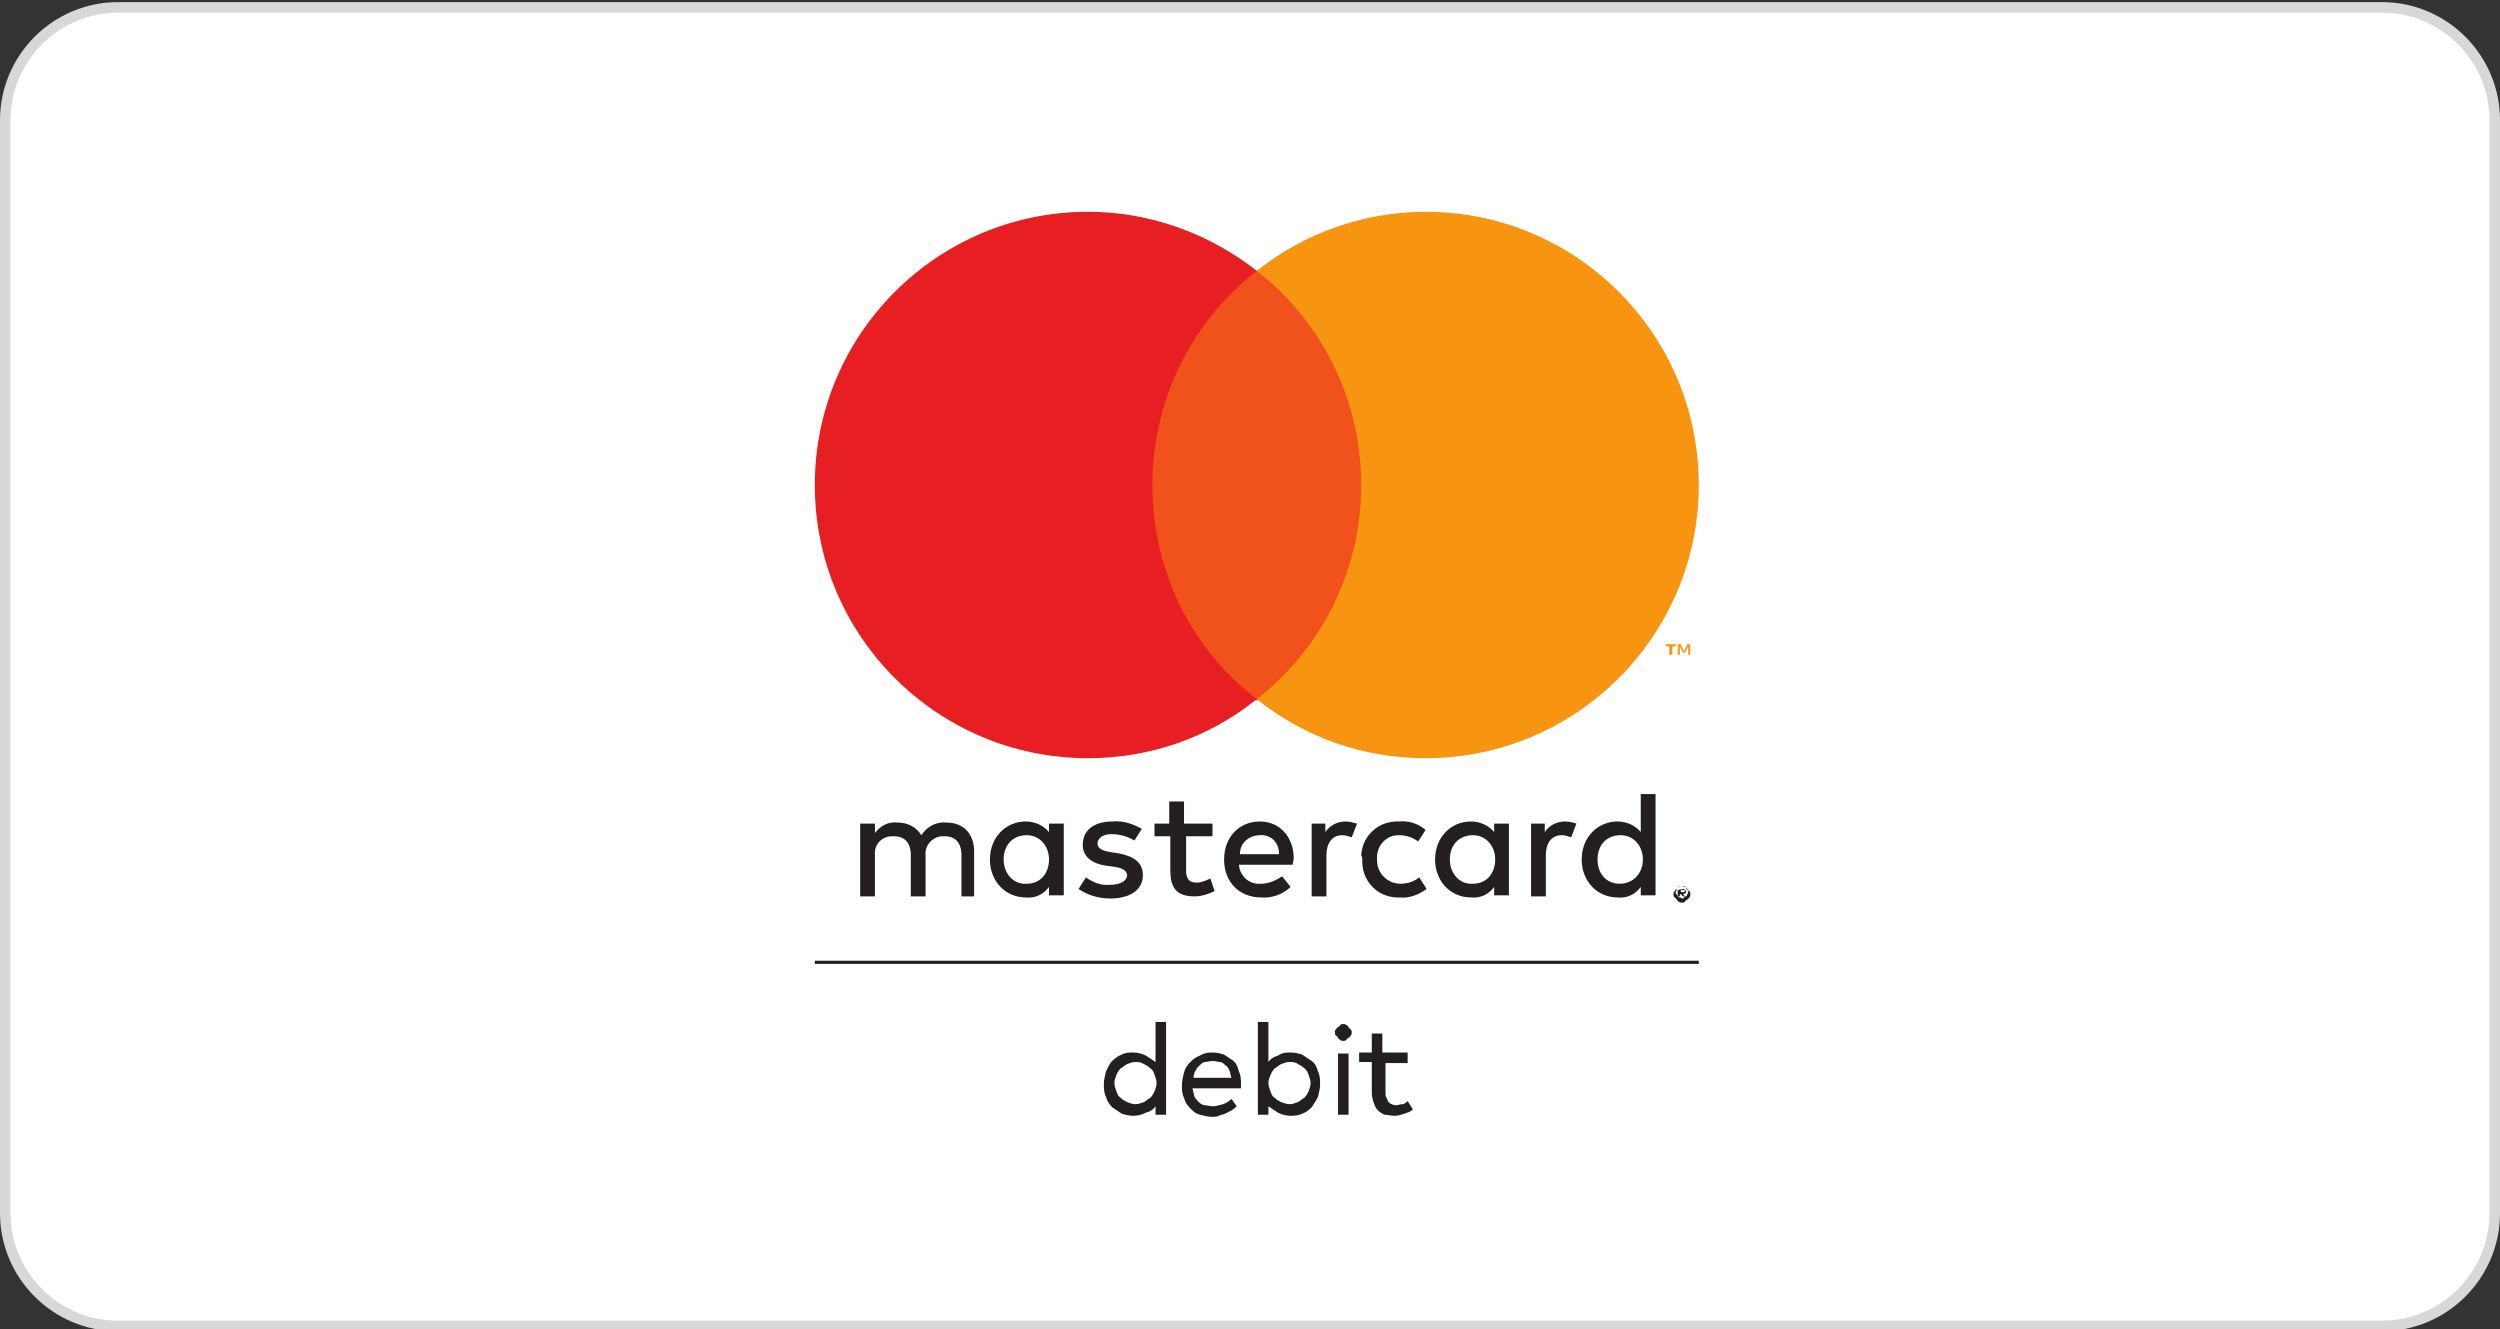
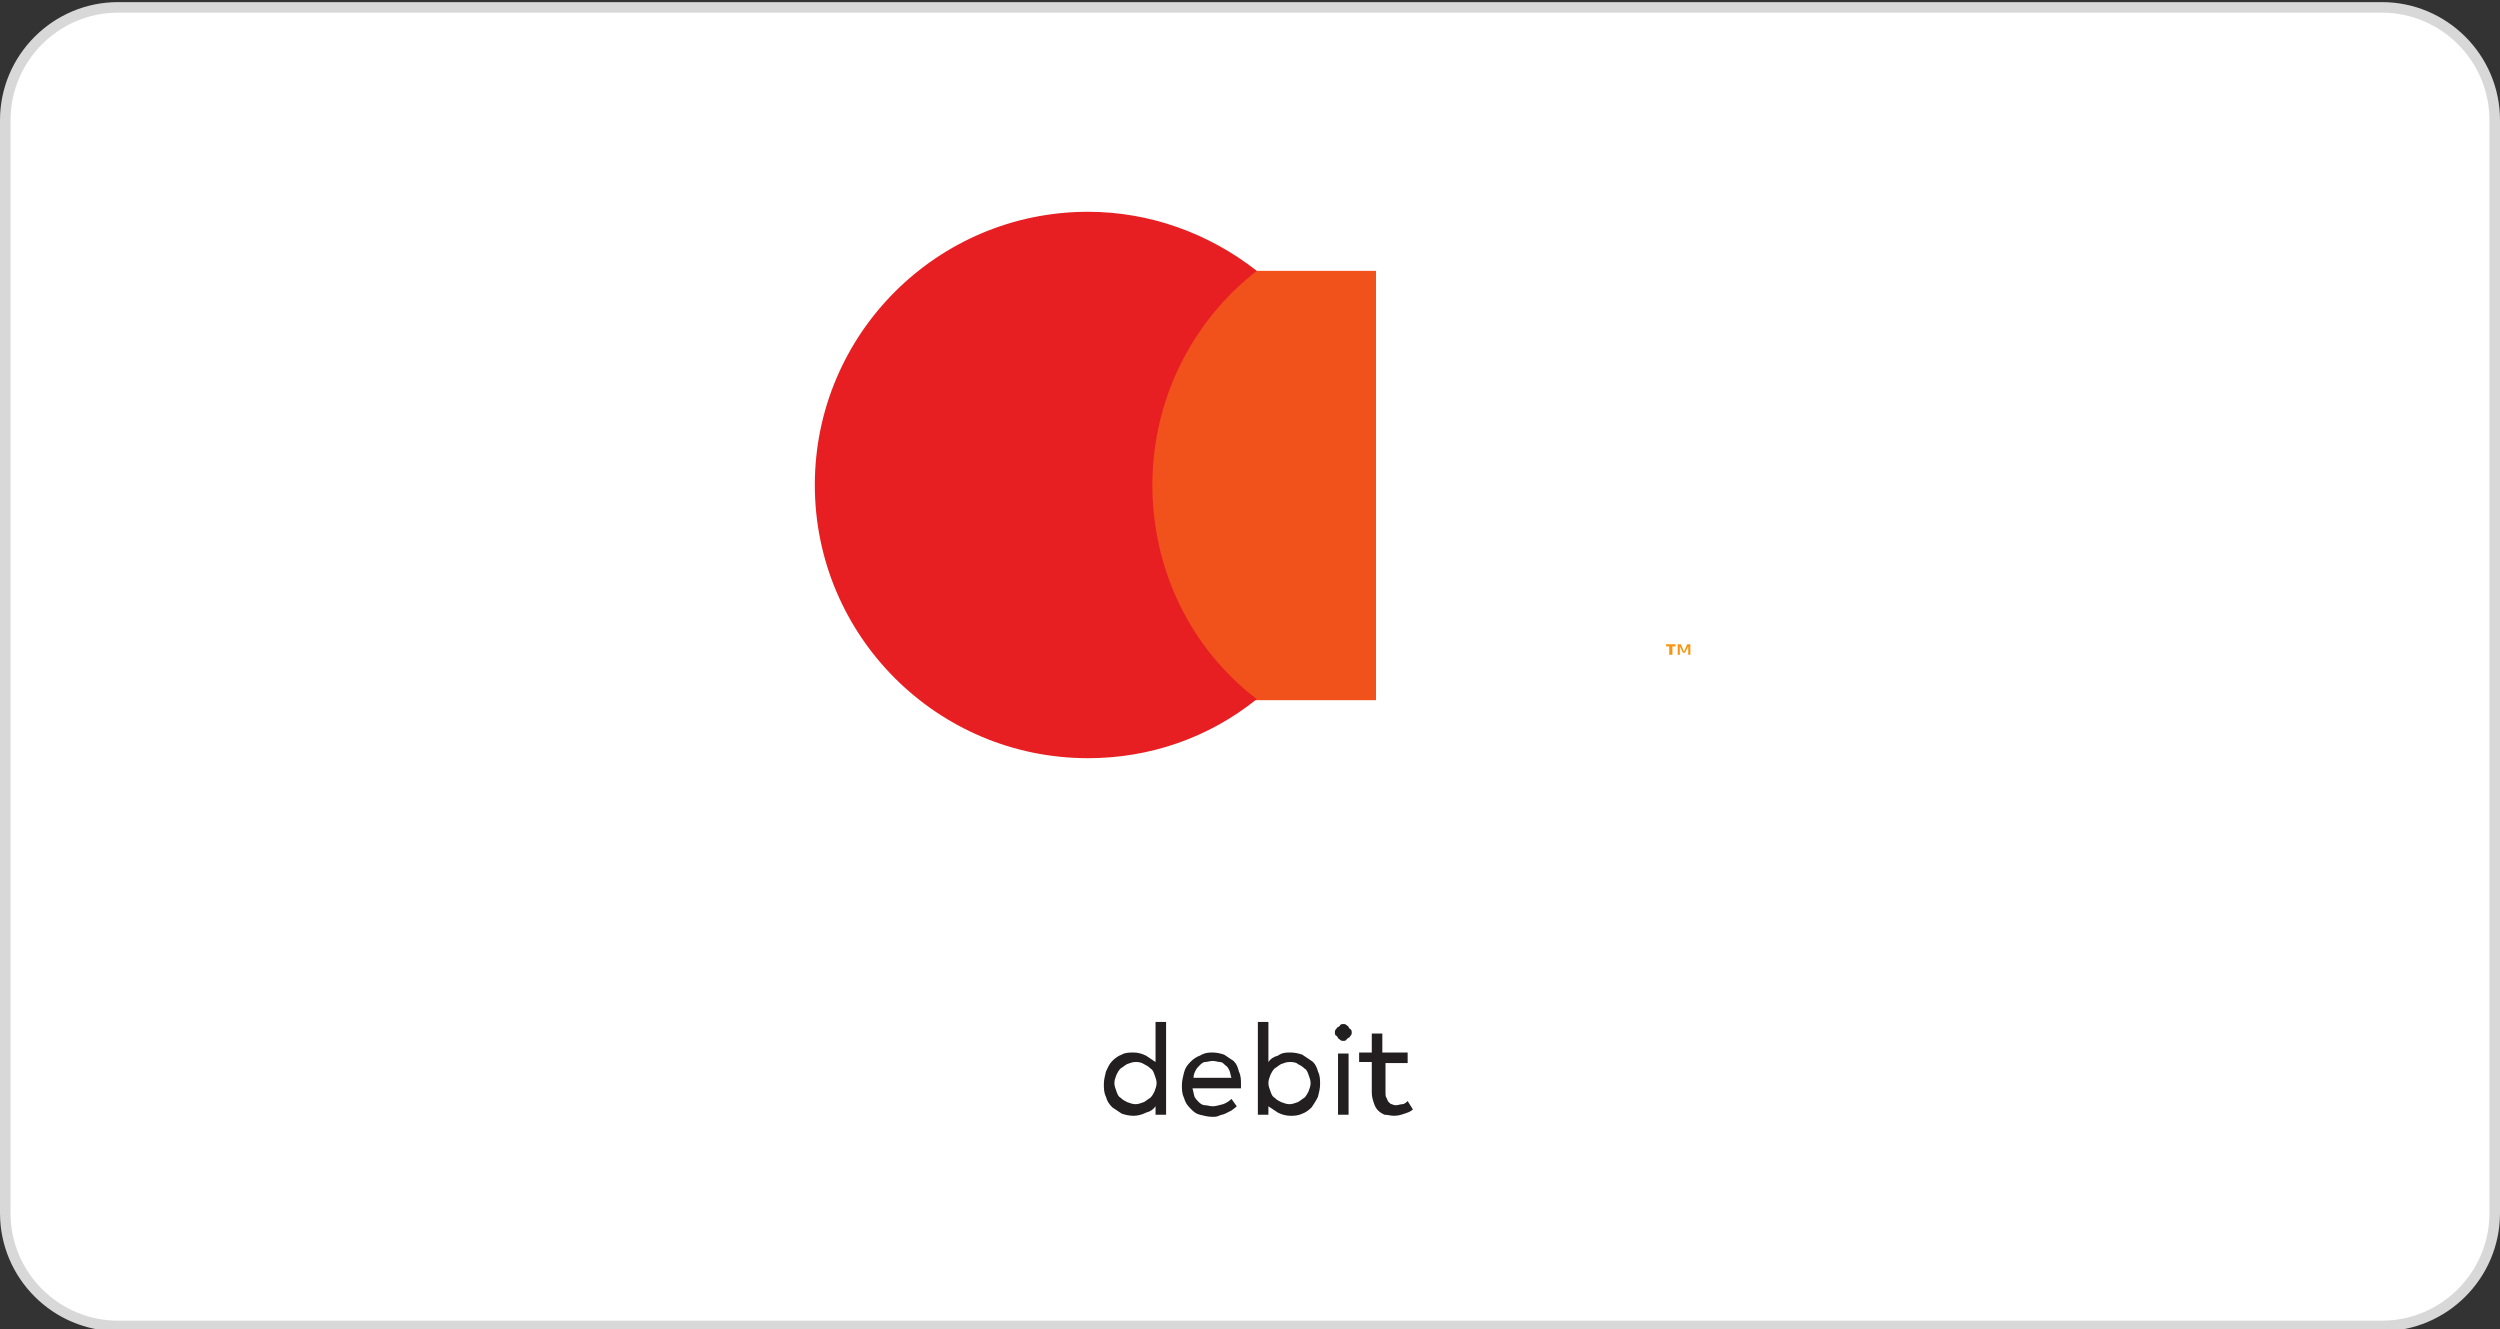
<svg xmlns="http://www.w3.org/2000/svg" version="1.1" id="Layer_1" x="0px" y="0px" viewBox="0 0 237 126" style="enable-background:new 0 0 237 126;" xml:space="preserve">
  <rect x="0" y="0" width="237" height="126" fill="#333333" stroke="none" />
  <style type="text/css">
	.st0{fill:#FFFFFF;stroke:#D8D8D8;stroke-miterlimit:10;}
	.st1{fill:#231F20;}
	.st2{fill:#F1511B;}
	.st3{fill:#E71F22;}
	.st4{fill:#F79410;}
</style>
  <path class="st0" d="M11.2,0.7h214.6c5.9,0,10.7,4.8,10.7,10.7V115c0,5.9-4.8,10.7-10.7,10.7H11.2c-5.9,0-10.7-4.8-10.7-10.7V11.4  C0.5,5.5,5.3,0.7,11.2,0.7z" />
  <g transform="translate(-34.555 173.077)">
-     <path class="st1" d="M195.6-81.7h-83.8V-82h83.8V-81.7" />
    <path class="st1" d="M168.3-72.3h-2.4v2.8c0,0.2,0,0.4,0.1,0.5c0.1,0.2,0.1,0.3,0.2,0.4c0.1,0.1,0.2,0.2,0.3,0.2   c0.2,0.1,0.3,0.1,0.4,0.1c0.2,0,0.4-0.1,0.6-0.1s0.4-0.2,0.5-0.3l0.5,0.8c-0.2,0.2-0.5,0.3-0.8,0.4c-0.3,0.1-0.6,0.2-1,0.2   c-0.3,0-0.6-0.1-0.9-0.1c-0.2-0.1-0.4-0.2-0.6-0.4c-0.2-0.2-0.3-0.4-0.4-0.7c-0.1-0.3-0.2-0.6-0.2-1v-2.9h-1.2v-0.9h1.2v-1.8h1v1.8   h2.4V-72.3z M162.4-67.4h-1v-5.8h1V-67.4z M161.9-76c0.1,0,0.2,0,0.3,0.1c0.1,0.1,0.2,0.1,0.2,0.2c0.1,0.1,0.1,0.2,0.2,0.2   c0.1,0.1,0.1,0.2,0.1,0.3s0,0.2-0.1,0.3c-0.1,0.1-0.1,0.2-0.2,0.2c-0.1,0.1-0.2,0.1-0.2,0.2c-0.1,0.1-0.2,0.1-0.3,0.1   s-0.2,0-0.3-0.1s-0.2-0.1-0.2-0.2c-0.1-0.1-0.1-0.2-0.2-0.2c-0.1-0.1-0.1-0.2-0.1-0.3s0-0.2,0.1-0.3c0.1-0.1,0.1-0.2,0.2-0.2   c0.1-0.1,0.2-0.1,0.2-0.2C161.7-76,161.8-76,161.9-76z M156.8-72.4c-0.3,0-0.5,0.1-0.8,0.2c-0.2,0.1-0.4,0.3-0.6,0.4   c-0.2,0.2-0.3,0.4-0.4,0.6c-0.1,0.3-0.2,0.5-0.2,0.8c0,0.3,0.1,0.5,0.2,0.8c0.1,0.3,0.2,0.5,0.4,0.6c0.2,0.2,0.4,0.3,0.6,0.4   c0.3,0.1,0.5,0.2,0.8,0.2c0.3,0,0.5-0.1,0.8-0.2c0.2-0.1,0.4-0.3,0.6-0.4c0.2-0.2,0.3-0.4,0.4-0.6c0.1-0.3,0.2-0.5,0.2-0.8   c0-0.3-0.1-0.5-0.2-0.8c-0.1-0.3-0.2-0.5-0.4-0.6c-0.2-0.2-0.4-0.3-0.6-0.4C157.4-72.4,157-72.4,156.8-72.4z M156.9-73.3   c0.4,0,0.8,0.1,1.1,0.2c0.3,0.2,0.6,0.4,0.9,0.6s0.5,0.6,0.6,1c0.2,0.4,0.2,0.8,0.2,1.2c0,0.4-0.1,0.8-0.2,1.2   c-0.2,0.4-0.4,0.7-0.6,1c-0.3,0.3-0.6,0.5-0.9,0.6c-0.4,0.2-0.8,0.2-1.1,0.2c-0.4,0-0.8-0.1-1.2-0.3c-0.3-0.2-0.6-0.4-0.9-0.6v0.8   h-1v-8.8h1v3.8c0.2-0.3,0.5-0.5,0.9-0.6C156.1-73.3,156.5-73.3,156.9-73.3L156.9-73.3z M149.5-72.5c-0.2,0-0.5,0.1-0.7,0.1   s-0.4,0.2-0.5,0.3c-0.2,0.2-0.3,0.3-0.4,0.5s-0.2,0.4-0.2,0.7h3.6c-0.1-0.2-0.1-0.5-0.2-0.7c-0.1-0.2-0.2-0.4-0.4-0.5   c-0.2-0.2-0.3-0.3-0.5-0.3C150-72.4,149.8-72.5,149.5-72.5L149.5-72.5z M149.5-73.3c0.4,0,0.8,0.1,1.1,0.2c0.3,0.2,0.6,0.4,0.9,0.6   c0.3,0.3,0.4,0.6,0.5,1c0.2,0.4,0.2,0.8,0.2,1.2c0,0.1,0,0.1,0,0.2s0,0.1,0,0.2h-4.6c0.1,0.3,0.1,0.5,0.2,0.8   c0.1,0.2,0.3,0.4,0.4,0.5c0.2,0.2,0.4,0.3,0.6,0.3s0.5,0.1,0.7,0.1c0.3,0,0.6-0.1,1-0.2c0.3-0.1,0.6-0.3,0.8-0.5l0.5,0.7   c-0.2,0.2-0.4,0.3-0.5,0.4c-0.2,0.1-0.4,0.2-0.6,0.3s-0.4,0.1-0.6,0.2c-0.2,0.1-0.4,0.1-0.6,0.1c-0.4,0-0.8-0.1-1.2-0.2   s-0.6-0.3-0.9-0.6c-0.3-0.3-0.5-0.6-0.6-1c-0.2-0.4-0.2-0.8-0.2-1.2c0-0.4,0.1-0.8,0.2-1.2c0.1-0.4,0.3-0.7,0.6-1   c0.3-0.3,0.6-0.5,0.9-0.6C148.8-73.3,149.2-73.3,149.5-73.3L149.5-73.3z M142.2-72.4c-0.3,0-0.5,0.1-0.8,0.2   c-0.2,0.1-0.4,0.3-0.6,0.4c-0.2,0.2-0.3,0.4-0.4,0.6c-0.1,0.3-0.2,0.5-0.2,0.8c0,0.3,0.1,0.5,0.2,0.8c0.1,0.3,0.2,0.5,0.4,0.6   c0.2,0.2,0.4,0.3,0.6,0.4c0.3,0.1,0.5,0.2,0.8,0.2c0.3,0,0.5-0.1,0.8-0.2c0.2-0.1,0.4-0.3,0.6-0.4c0.2-0.2,0.3-0.4,0.4-0.6   c0.1-0.3,0.2-0.5,0.2-0.8c0-0.3-0.1-0.5-0.2-0.8c-0.1-0.3-0.2-0.5-0.4-0.6c-0.2-0.2-0.4-0.3-0.6-0.4   C142.7-72.4,142.4-72.4,142.2-72.4z M142-73.3c0.4,0,0.8,0.1,1.2,0.3c0.3,0.2,0.6,0.4,0.9,0.6v-3.8h1v8.8h-1v-0.8   c-0.2,0.3-0.5,0.5-0.9,0.6c-0.4,0.2-0.8,0.3-1.2,0.3c-0.4,0-0.8-0.1-1.1-0.2c-0.3-0.2-0.6-0.4-0.9-0.6c-0.3-0.3-0.5-0.6-0.6-1   c-0.2-0.4-0.2-0.8-0.2-1.2c0-0.4,0.1-0.8,0.2-1.2c0.2-0.4,0.3-0.7,0.6-1c0.3-0.3,0.6-0.5,0.9-0.6C141.2-73.3,141.7-73.3,142-73.3" />
-     <path class="st1" d="M186-91.6c0-1.3,0.8-2.3,2.2-2.3c1.2,0,2.1,1,2.1,2.3c0,1.3-0.9,2.3-2.2,2.3S186-90.3,186-91.6z M191.5-91.6   v-6.2h-1.4v3.6c-0.5-0.6-1.3-1-2.2-1c-1.9,0-3.4,1.5-3.4,3.6s1.5,3.6,3.4,3.6c0.9,0.1,1.7-0.3,2.2-1v0.8h1.4V-91.6z M172-91.6   c0-1.3,0.8-2.3,2.2-2.3c1.2,0,2.1,1,2.1,2.3c0,1.3-0.8,2.3-2.1,2.3C172.9-89.2,172-90.3,172-91.6L172-91.6z M177.6-91.6V-95h-1.4   v0.8c-0.5-0.6-1.3-1-2.2-1c-1.9,0-3.4,1.5-3.4,3.6c0,2.1,1.5,3.6,3.4,3.6c0.9,0.1,1.7-0.3,2.2-1v0.8h1.4V-91.6z M193.9-88.7v0.2   h0.2c0.1,0,0.1,0,0.1,0l0.1-0.1c0,0,0-0.1-0.1-0.1c0,0-0.1,0-0.1,0L193.9-88.7z M194.1-88.8c0.1,0,0.1,0,0.2,0.1   c0.1,0.1,0.1,0.1,0.1,0.2s0,0.1-0.1,0.1c-0.1,0.1-0.1,0.1-0.2,0.1l0.2,0.2h-0.2l-0.2-0.2h-0.1v0.2h-0.2v-0.6L194.1-88.8z M194-87.9   c0.1,0,0.2,0,0.2-0.1c0.1-0.1,0.1-0.1,0.2-0.1c0.1-0.1,0.1-0.1,0.1-0.2c0.1-0.1,0.1-0.2,0.1-0.2s0-0.2-0.1-0.2   c0-0.1-0.1-0.1-0.1-0.2c-0.1-0.1-0.1-0.1-0.2-0.1c-0.1-0.1-0.1-0.1-0.2-0.1c-0.1,0-0.2,0-0.2,0.1c-0.1,0-0.1,0.1-0.2,0.1   c-0.1,0.1-0.1,0.1-0.1,0.2c-0.1,0.1-0.1,0.2-0.1,0.2s0,0.2,0.1,0.2c0,0.1,0.1,0.1,0.1,0.2c0.1,0.1,0.1,0.1,0.2,0.1   C193.9-88,194-87.9,194-87.9L194-87.9z M194-89.1c0.1,0,0.2,0,0.3,0.1c0.1,0.1,0.2,0.1,0.2,0.2c0.1,0.1,0.1,0.2,0.2,0.2   c0.1,0.1,0.1,0.2,0.1,0.3s0,0.2-0.1,0.3c-0.1,0.1-0.1,0.2-0.2,0.2c-0.1,0.1-0.2,0.1-0.2,0.2c-0.1,0.1-0.2,0.1-0.3,0.1   c-0.1,0-0.2,0-0.3-0.1s-0.2-0.1-0.2-0.2c-0.1-0.1-0.1-0.2-0.2-0.2c-0.1-0.1-0.1-0.2-0.1-0.3s0-0.2,0.1-0.3c0.1-0.1,0.1-0.2,0.2-0.2   c0.1-0.1,0.2-0.1,0.2-0.2C193.9-89.1,193.9-89.1,194-89.1L194-89.1z M182.9-95.2c-0.8,0-1.5,0.4-1.9,1V-95h-1.3v6.9h1.4V-92   c0-1.1,0.5-1.9,1.5-1.9c0.3,0,0.6,0.1,0.9,0.2L184-95C183.7-95.1,183.3-95.2,182.9-95.2z M129.7-91.6c0-1.3,0.8-2.3,2.2-2.3   c1.2,0,2.1,1,2.1,2.3c0,1.3-0.8,2.3-2.1,2.3C130.6-89.2,129.7-90.3,129.7-91.6L129.7-91.6z M135.4-91.6V-95H134v0.8   c-0.5-0.6-1.3-1-2.2-1c-1.9,0-3.4,1.5-3.4,3.6c0,2.1,1.5,3.6,3.4,3.6c0.9,0.1,1.7-0.3,2.2-1v0.8h1.4V-91.6z M154-93.9   c1-0.1,1.8,0.7,1.8,1.7v0.1h-3.7C152.1-93.2,153-93.9,154-93.9z M154-95.2c-2,0-3.4,1.5-3.4,3.6c0,2.2,1.5,3.6,3.5,3.6   c1,0.1,2.1-0.3,2.8-1l-0.8-1c-0.6,0.4-1.3,0.7-2,0.7c-1.1,0.1-2-0.7-2.1-1.8h5.1c0-0.2,0.1-0.4,0.1-0.6   C157.2-93.7,155.9-95.2,154-95.2L154-95.2z M163.7-91.6c-0.1,1.9,1.3,3.5,3.2,3.6c0.1,0,0.3,0,0.4,0c0.9,0.1,1.8-0.3,2.5-0.8   l-0.7-1.1c-0.5,0.4-1.1,0.6-1.8,0.6c-1.2,0-2.2-1-2.2-2.2c0-0.1,0-0.1,0-0.1c-0.1-1.2,0.8-2.3,2-2.3c0.1,0,0.1,0,0.1,0   c0.6,0,1.3,0.2,1.8,0.6l0.7-1.1c-0.7-0.6-1.6-0.9-2.5-0.8c-1.9-0.1-3.5,1.3-3.6,3.2C163.7-91.8,163.7-91.7,163.7-91.6L163.7-91.6z    M142.8-94.5c-0.9-0.5-1.8-0.8-2.8-0.7c-1.7,0-2.8,0.8-2.8,2.2c0,1.1,0.8,1.8,2.3,2l0.7,0.1c0.8,0.1,1.2,0.4,1.2,0.8   c0,0.5-0.6,0.9-1.6,0.9c-0.8,0.1-1.6-0.2-2.3-0.7l-0.7,1.1c0.9,0.6,1.9,0.9,3,0.9c2,0,3.1-0.9,3.1-2.2c0-1.2-0.8-1.8-2.4-2.1   l-0.7-0.1c-0.6-0.1-1.2-0.3-1.2-0.8c0-0.5,0.5-0.9,1.3-0.9c0.8,0,1.5,0.2,2.2,0.6L142.8-94.5z M162.1-95.2c-0.8,0-1.5,0.4-1.9,1   V-95h-1.3v6.9h1.4V-92c0-1.1,0.5-1.9,1.5-1.9c0.3,0,0.6,0.1,0.9,0.2l0.5-1.3C162.8-95.1,162.5-95.2,162.1-95.2L162.1-95.2z    M149.3-95h-2.5v-2.1h-1.4v2.1H144v1.2h1.5v3.2c0,1.6,0.5,2.5,2.3,2.5c0.6,0,1.3-0.2,1.9-0.5l-0.4-1.2c-0.4,0.2-0.9,0.4-1.3,0.4   c-0.8,0-1-0.5-1-1.1v-3.3h2.5V-95z M126.9-88.1v-4.3c0-1.6-1-2.7-2.6-2.7c-1-0.1-1.9,0.4-2.4,1.2c-0.5-0.8-1.3-1.2-2.3-1.2   c-0.8-0.1-1.6,0.3-2.1,1V-95h-1.4v6.9h1.4V-92c-0.1-0.9,0.5-1.7,1.5-1.8c0.1,0,0.2,0,0.3,0c1,0,1.6,0.6,1.6,1.8v3.9h1.4V-92   c-0.1-0.9,0.6-1.7,1.5-1.8c0.1,0,0.2,0,0.3,0c1,0,1.6,0.6,1.6,1.8v3.9L126.9-88.1" />
    <path class="st2" d="M165-106.7h-22.7v-40.7H165V-106.7" />
    <path class="st3" d="M143.8-127.1c0-7.9,3.6-15.4,9.9-20.3c-4.6-3.6-10.2-5.6-16-5.6c-14.3,0-25.9,11.6-25.9,25.9   s11.6,25.9,25.9,25.9c5.8,0,11.4-1.9,16-5.6C147.4-111.6,143.8-119.1,143.8-127.1" />
    <path class="st4" d="M194.8-111v-1h-0.3l-0.3,0.7l-0.3-0.7h-0.3v1h0.2v-0.8l0.3,0.6h0.2l0.3-0.6v0.8H194.8z M193.1-111v-0.8h0.3   v-0.2h-0.9v0.2h0.3v0.8H193.1" />
-     <path class="st4" d="M195.6-127.1c0,14.3-11.6,25.9-25.9,25.9c-5.8,0-11.4-1.9-16-5.6c6.3-4.9,9.9-12.4,9.9-20.3   s-3.6-15.4-9.9-20.3c4.5-3.6,10.2-5.6,16-5.6C184-153,195.6-141.4,195.6-127.1" />
  </g>
</svg>